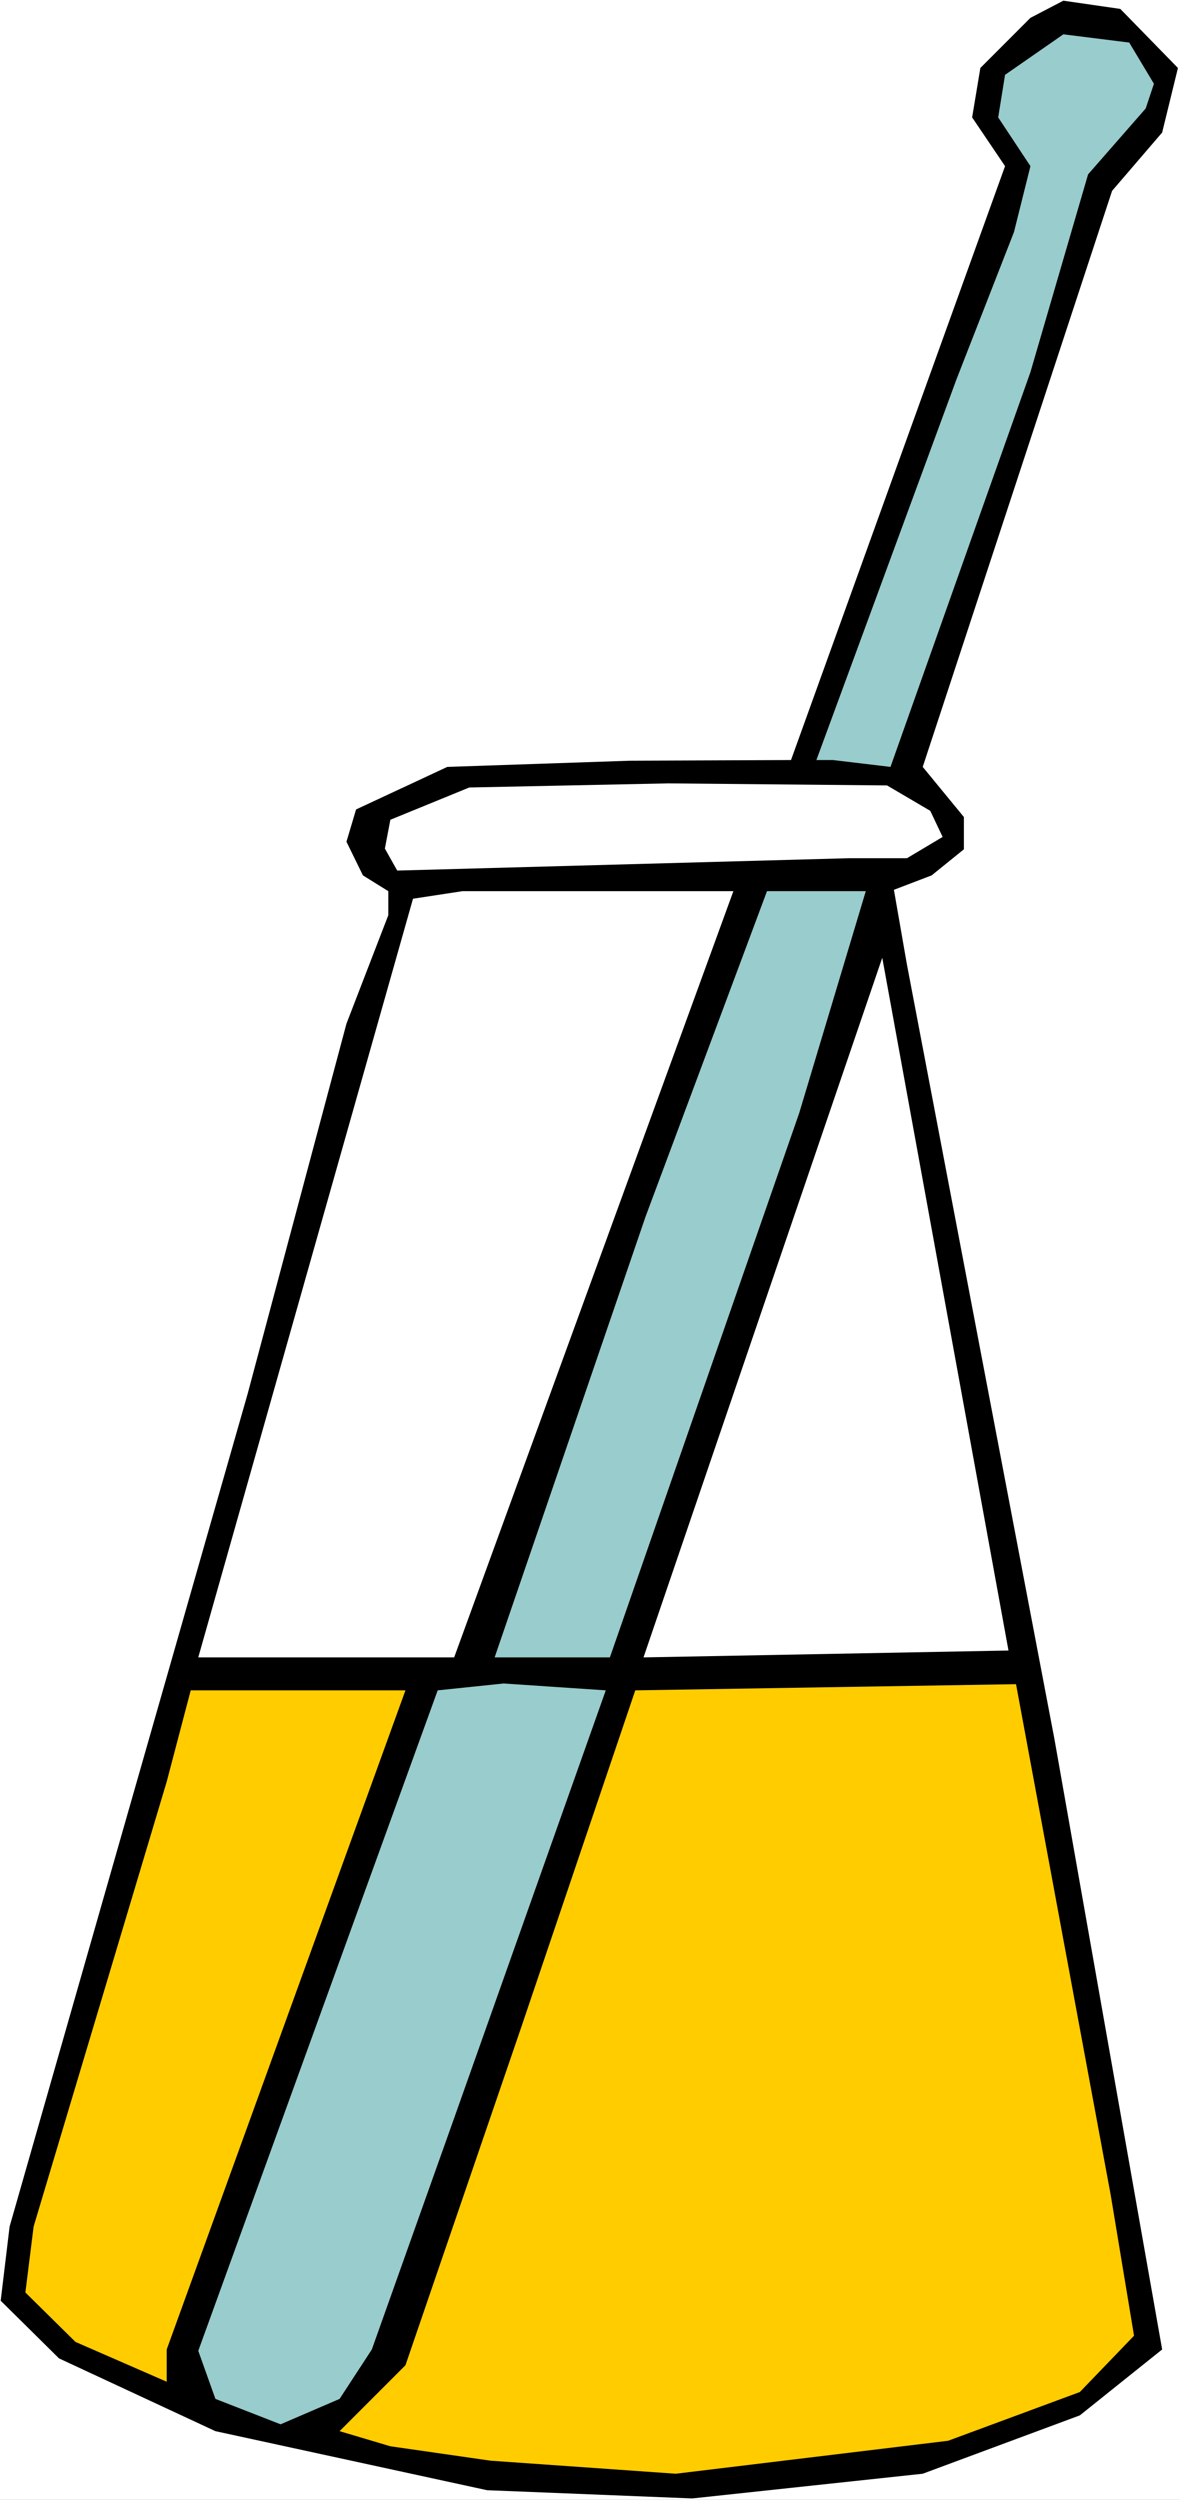
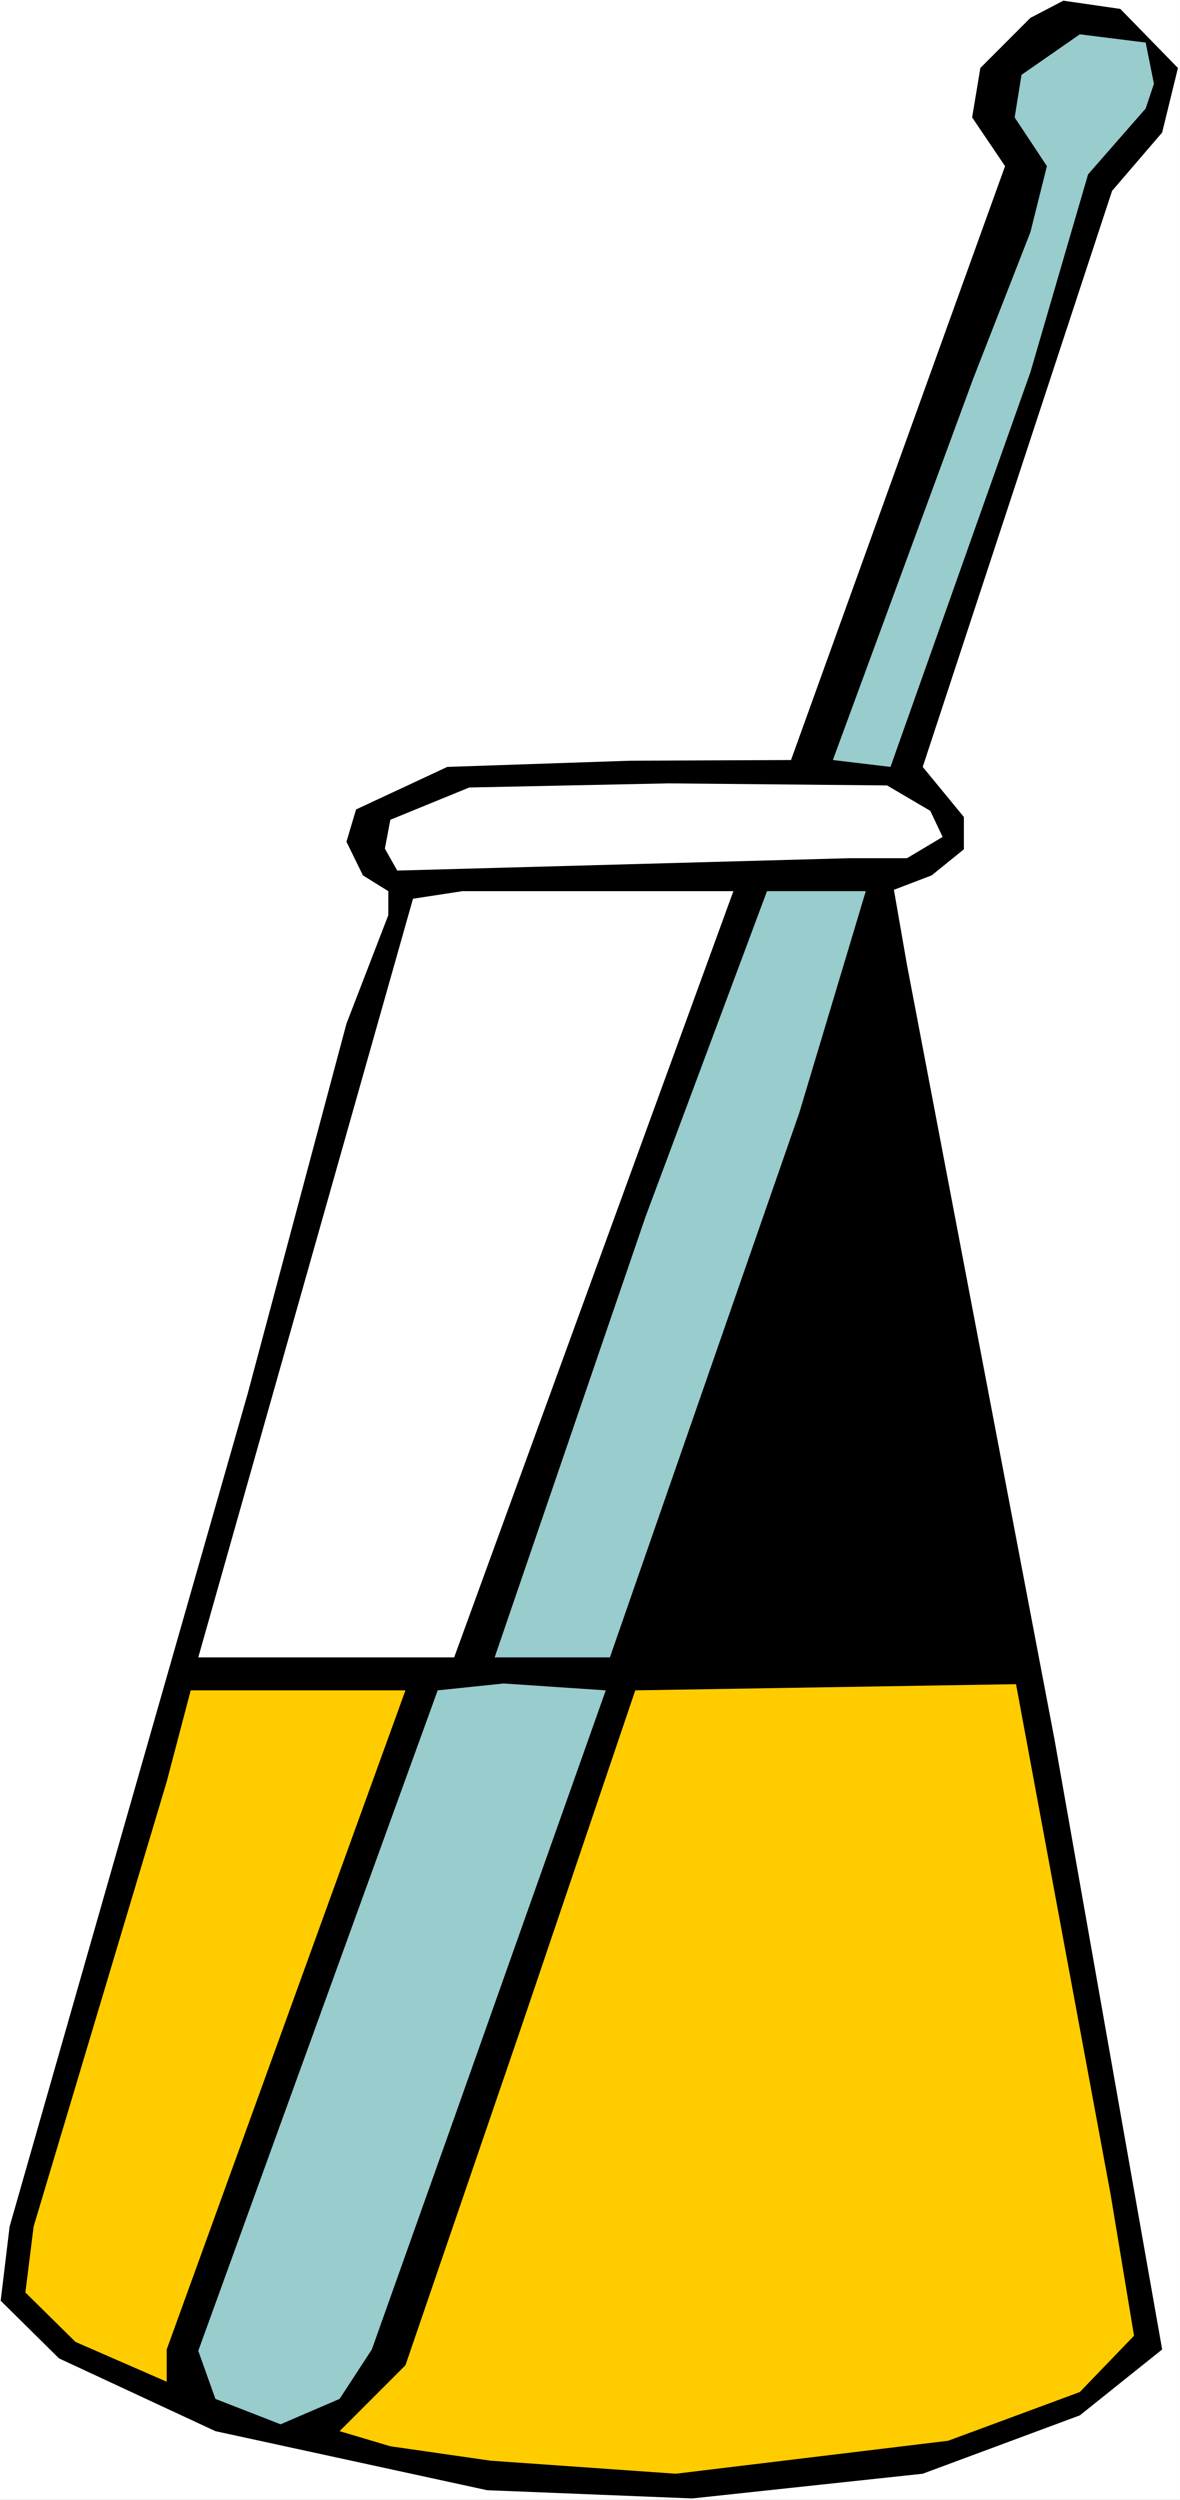
<svg xmlns="http://www.w3.org/2000/svg" xmlns:ns1="http://sodipodi.sourceforge.net/DTD/sodipodi-0.dtd" xmlns:ns2="http://www.inkscape.org/namespaces/inkscape" version="1.0" width="73.517mm" height="155.668mm" id="svg10" ns1:docname="Chemistry - Flask 36.wmf">
  <rect width="100%" height="100%" fill="#808080" stroke="none" />
  <ns1:namedview id="namedview10" pagecolor="#ffffff" bordercolor="#000000" borderopacity="0.25" ns2:showpageshadow="2" ns2:pageopacity="0.0" ns2:pagecheckerboard="0" ns2:deskcolor="#d1d1d1" ns2:document-units="mm" />
  <defs id="defs1">
    <pattern id="WMFhbasepattern" patternUnits="userSpaceOnUse" width="6" height="6" x="0" y="0" />
  </defs>
  <path style="fill:#ffffff;fill-opacity:1;fill-rule:evenodd;stroke:none" d="M 0,588.353 H 277.858 V 0 H 0 Z" id="path1" />
  <path style="fill:#000000;fill-opacity:1;fill-rule:evenodd;stroke:none" d="m 277.374,15.998 -3.716,15.19 -11.793,13.735 -44.587,135.575 9.693,11.796 v 7.595 l -7.593,6.14 -8.885,3.393 3.069,17.613 34.732,182.275 25.363,143.655 -19.385,15.513 -36.994,13.735 -54.279,5.817 -48.302,-1.939 L 50.725,572.194 13.893,555.065 0.162,541.492 2.262,524.04 58.318,328.03 l 23.263,-87.098 9.854,-25.531 v -5.656 l -5.977,-3.717 -3.877,-7.918 2.262,-7.595 21.486,-10.019 42.971,-1.454 37.963,-0.162 50.402,-139.776 -7.754,-11.473 1.939,-11.635 11.793,-11.796 7.754,-4.04 13.408,1.939 z" id="path2" />
-   <path style="fill:#99cccc;fill-opacity:1;fill-rule:evenodd;stroke:none" d="m 271.72,19.714 -1.939,5.817 -13.57,15.513 -13.57,46.538 -32.955,92.915 -13.57,-1.616 h -3.877 l 32.955,-89.521 13.57,-34.742 3.877,-15.513 -7.593,-11.473 1.615,-10.019 13.731,-9.534 15.508,1.939 z" id="path3" />
+   <path style="fill:#99cccc;fill-opacity:1;fill-rule:evenodd;stroke:none" d="m 271.72,19.714 -1.939,5.817 -13.57,15.513 -13.57,46.538 -32.955,92.915 -13.57,-1.616 l 32.955,-89.521 13.57,-34.742 3.877,-15.513 -7.593,-11.473 1.615,-10.019 13.731,-9.534 15.508,1.939 z" id="path3" />
  <path style="fill:#ffffff;fill-opacity:1;fill-rule:evenodd;stroke:none" d="m 219.056,190.839 2.908,6.14 -8.4,5.009 h -13.731 l -106.297,2.909 -2.908,-5.171 1.292,-6.787 18.578,-7.595 46.848,-0.97 51.533,0.485 z" id="path4" />
  <path style="fill:#ffffff;fill-opacity:1;fill-rule:evenodd;stroke:none" d="M 106.943,390.081 H 46.687 l 50.564,-178.558 11.631,-1.778 h 63.81 z" id="path5" />
  <path style="fill:#99cccc;fill-opacity:1;fill-rule:evenodd;stroke:none" d="M 188.201,261.939 143.614,390.081 H 116.474 l 35.54,-103.742 28.594,-76.594 h 23.263 z" id="path6" />
-   <path style="fill:#ffffff;fill-opacity:1;fill-rule:evenodd;stroke:none" d="m 151.53,390.081 56.218,-164.661 29.724,163.045 z" id="path7" />
  <path style="fill:#99cccc;fill-opacity:1;fill-rule:evenodd;stroke:none" d="m 106.943,498.509 -19.385,54.456 -7.593,11.635 -13.893,5.979 -15.347,-5.979 -4.039,-11.311 56.379,-155.451 15.508,-1.616 24.07,1.616 z" id="path8" />
  <path style="fill:#ffcc00;fill-opacity:1;fill-rule:evenodd;stroke:none" d="m 39.256,552.965 v 7.595 L 17.77,551.187 5.977,539.553 7.916,524.04 39.256,419.329 44.91,397.837 h 50.564 z" id="path9" />
  <path style="fill:#ffcc00;fill-opacity:1;fill-rule:evenodd;stroke:none" d="m 261.542,516.607 5.493,33.126 -12.762,13.25 -31.017,11.473 -64.134,7.756 -43.617,-3.07 -23.586,-3.393 -11.954,-3.555 15.508,-15.513 27.14,-79.18 26.978,-79.664 89.658,-1.454 z" id="path10" />
</svg>